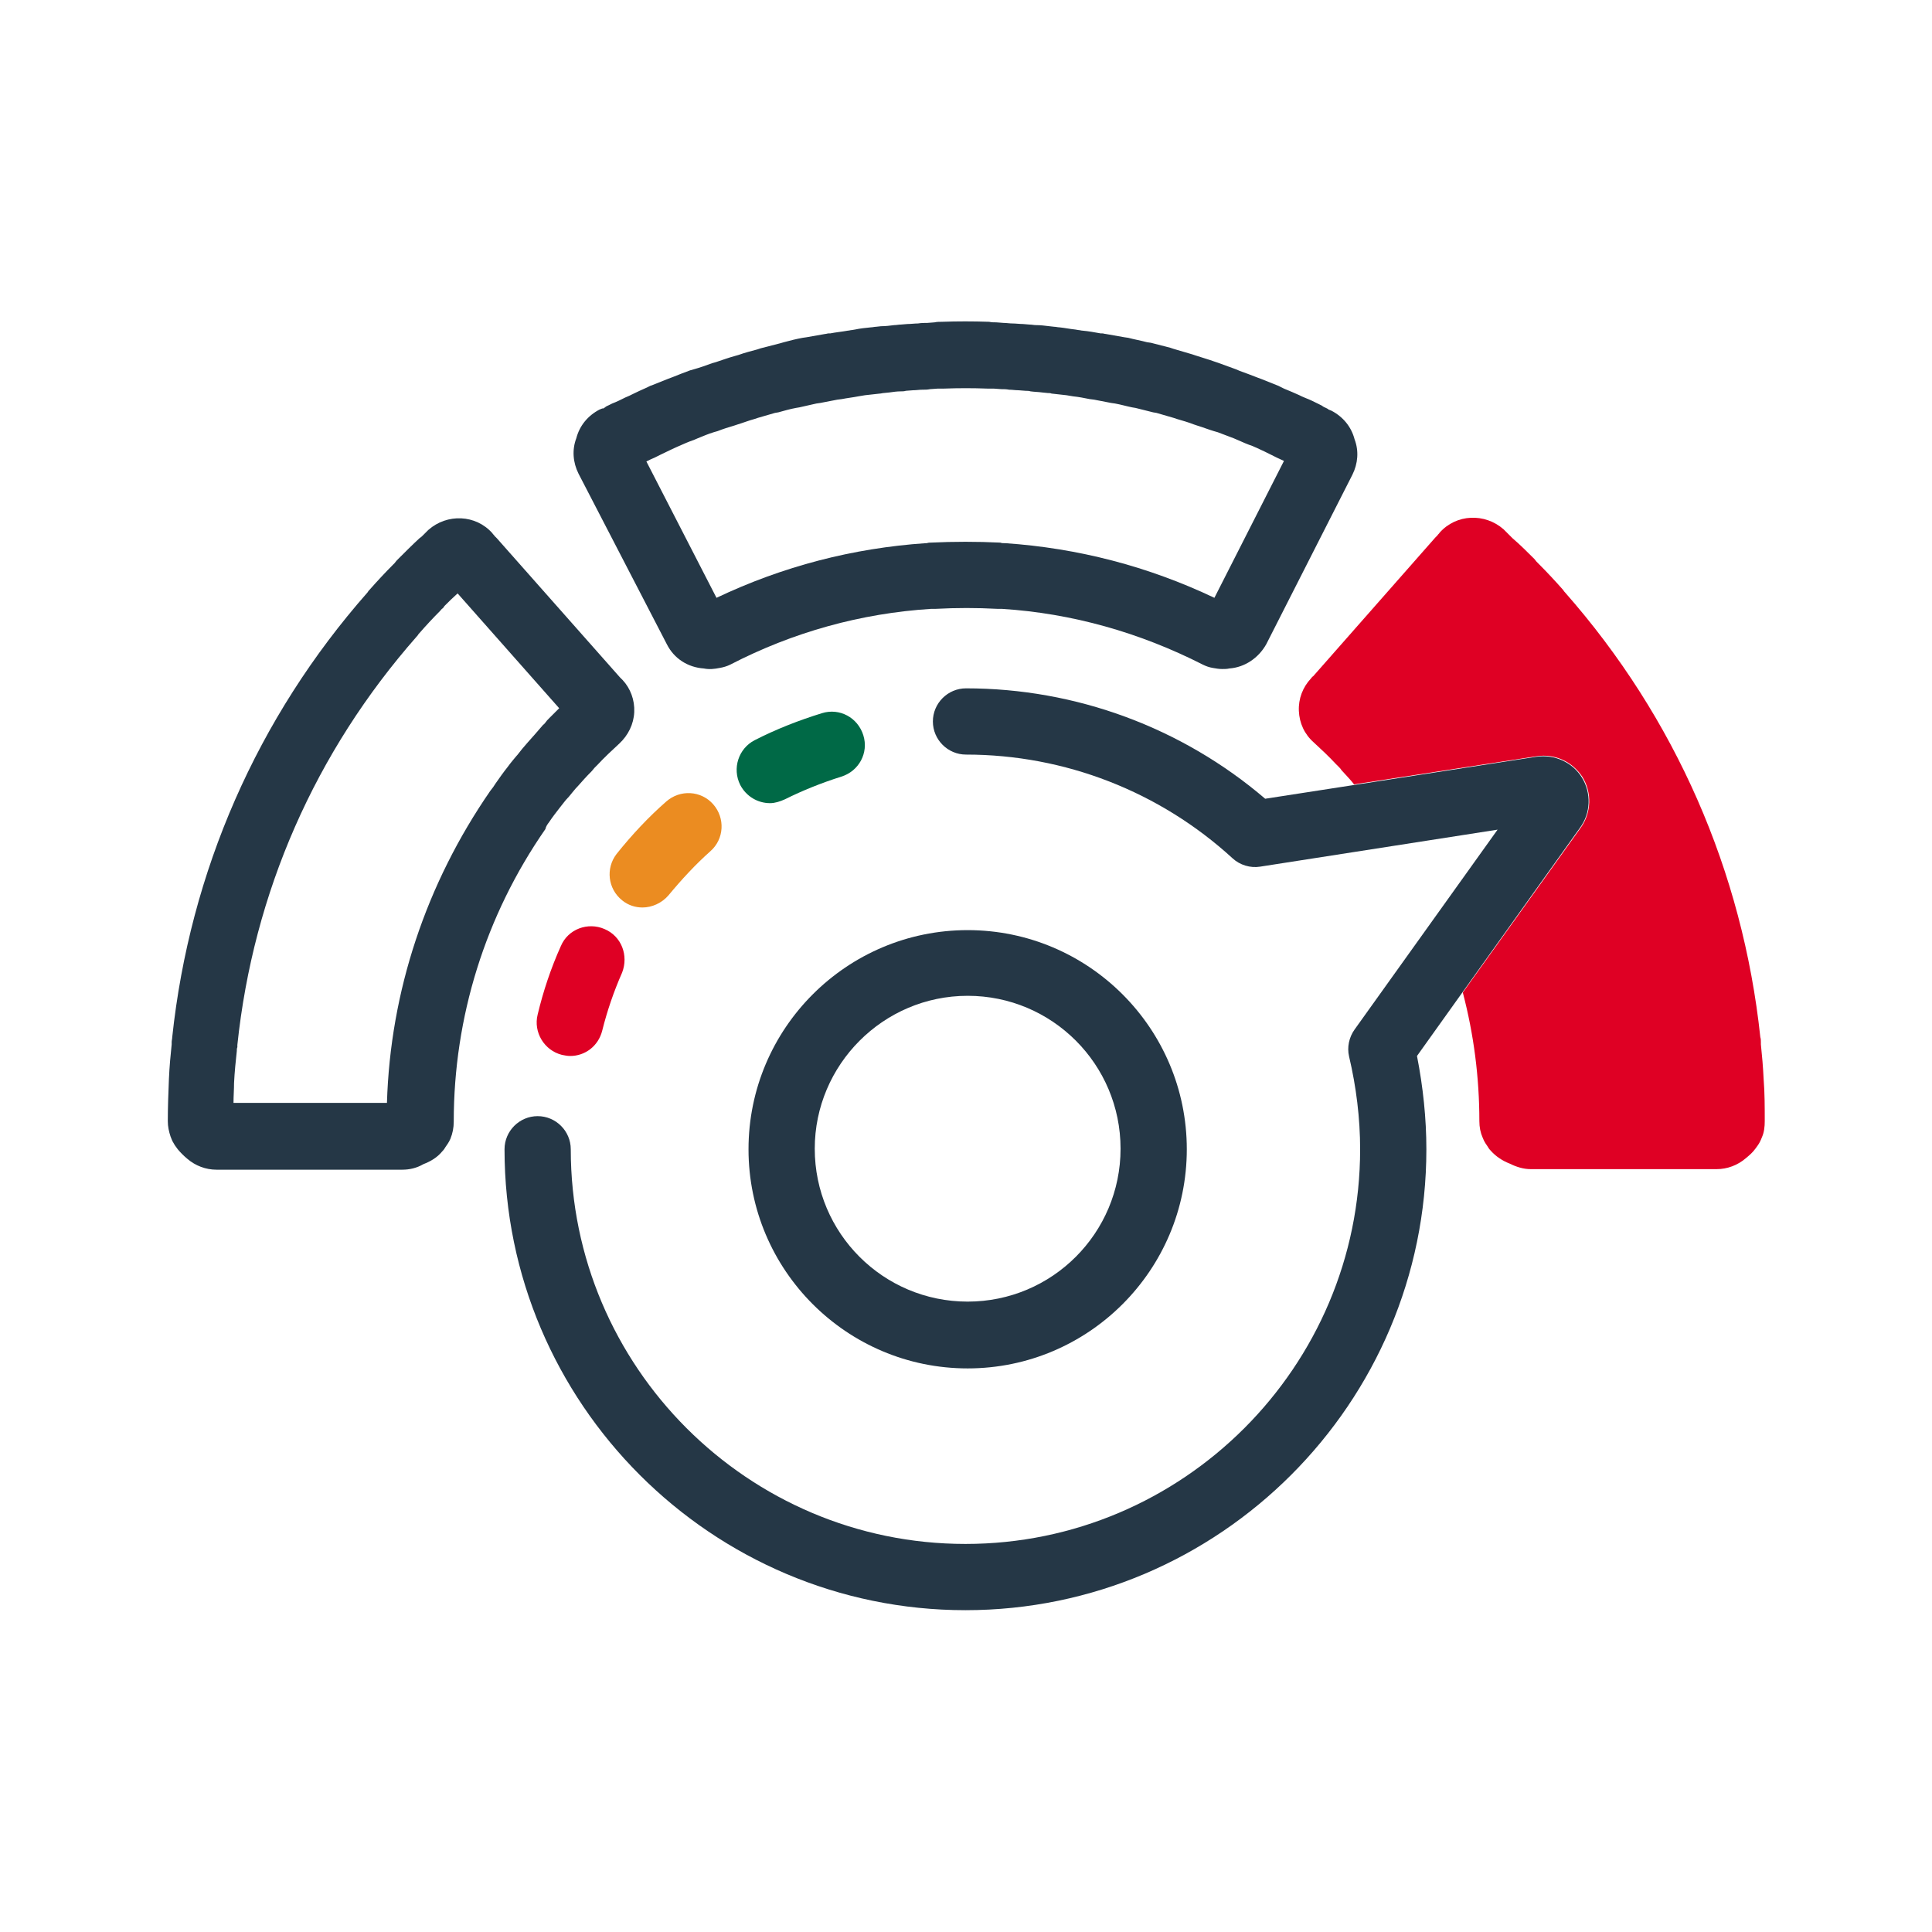
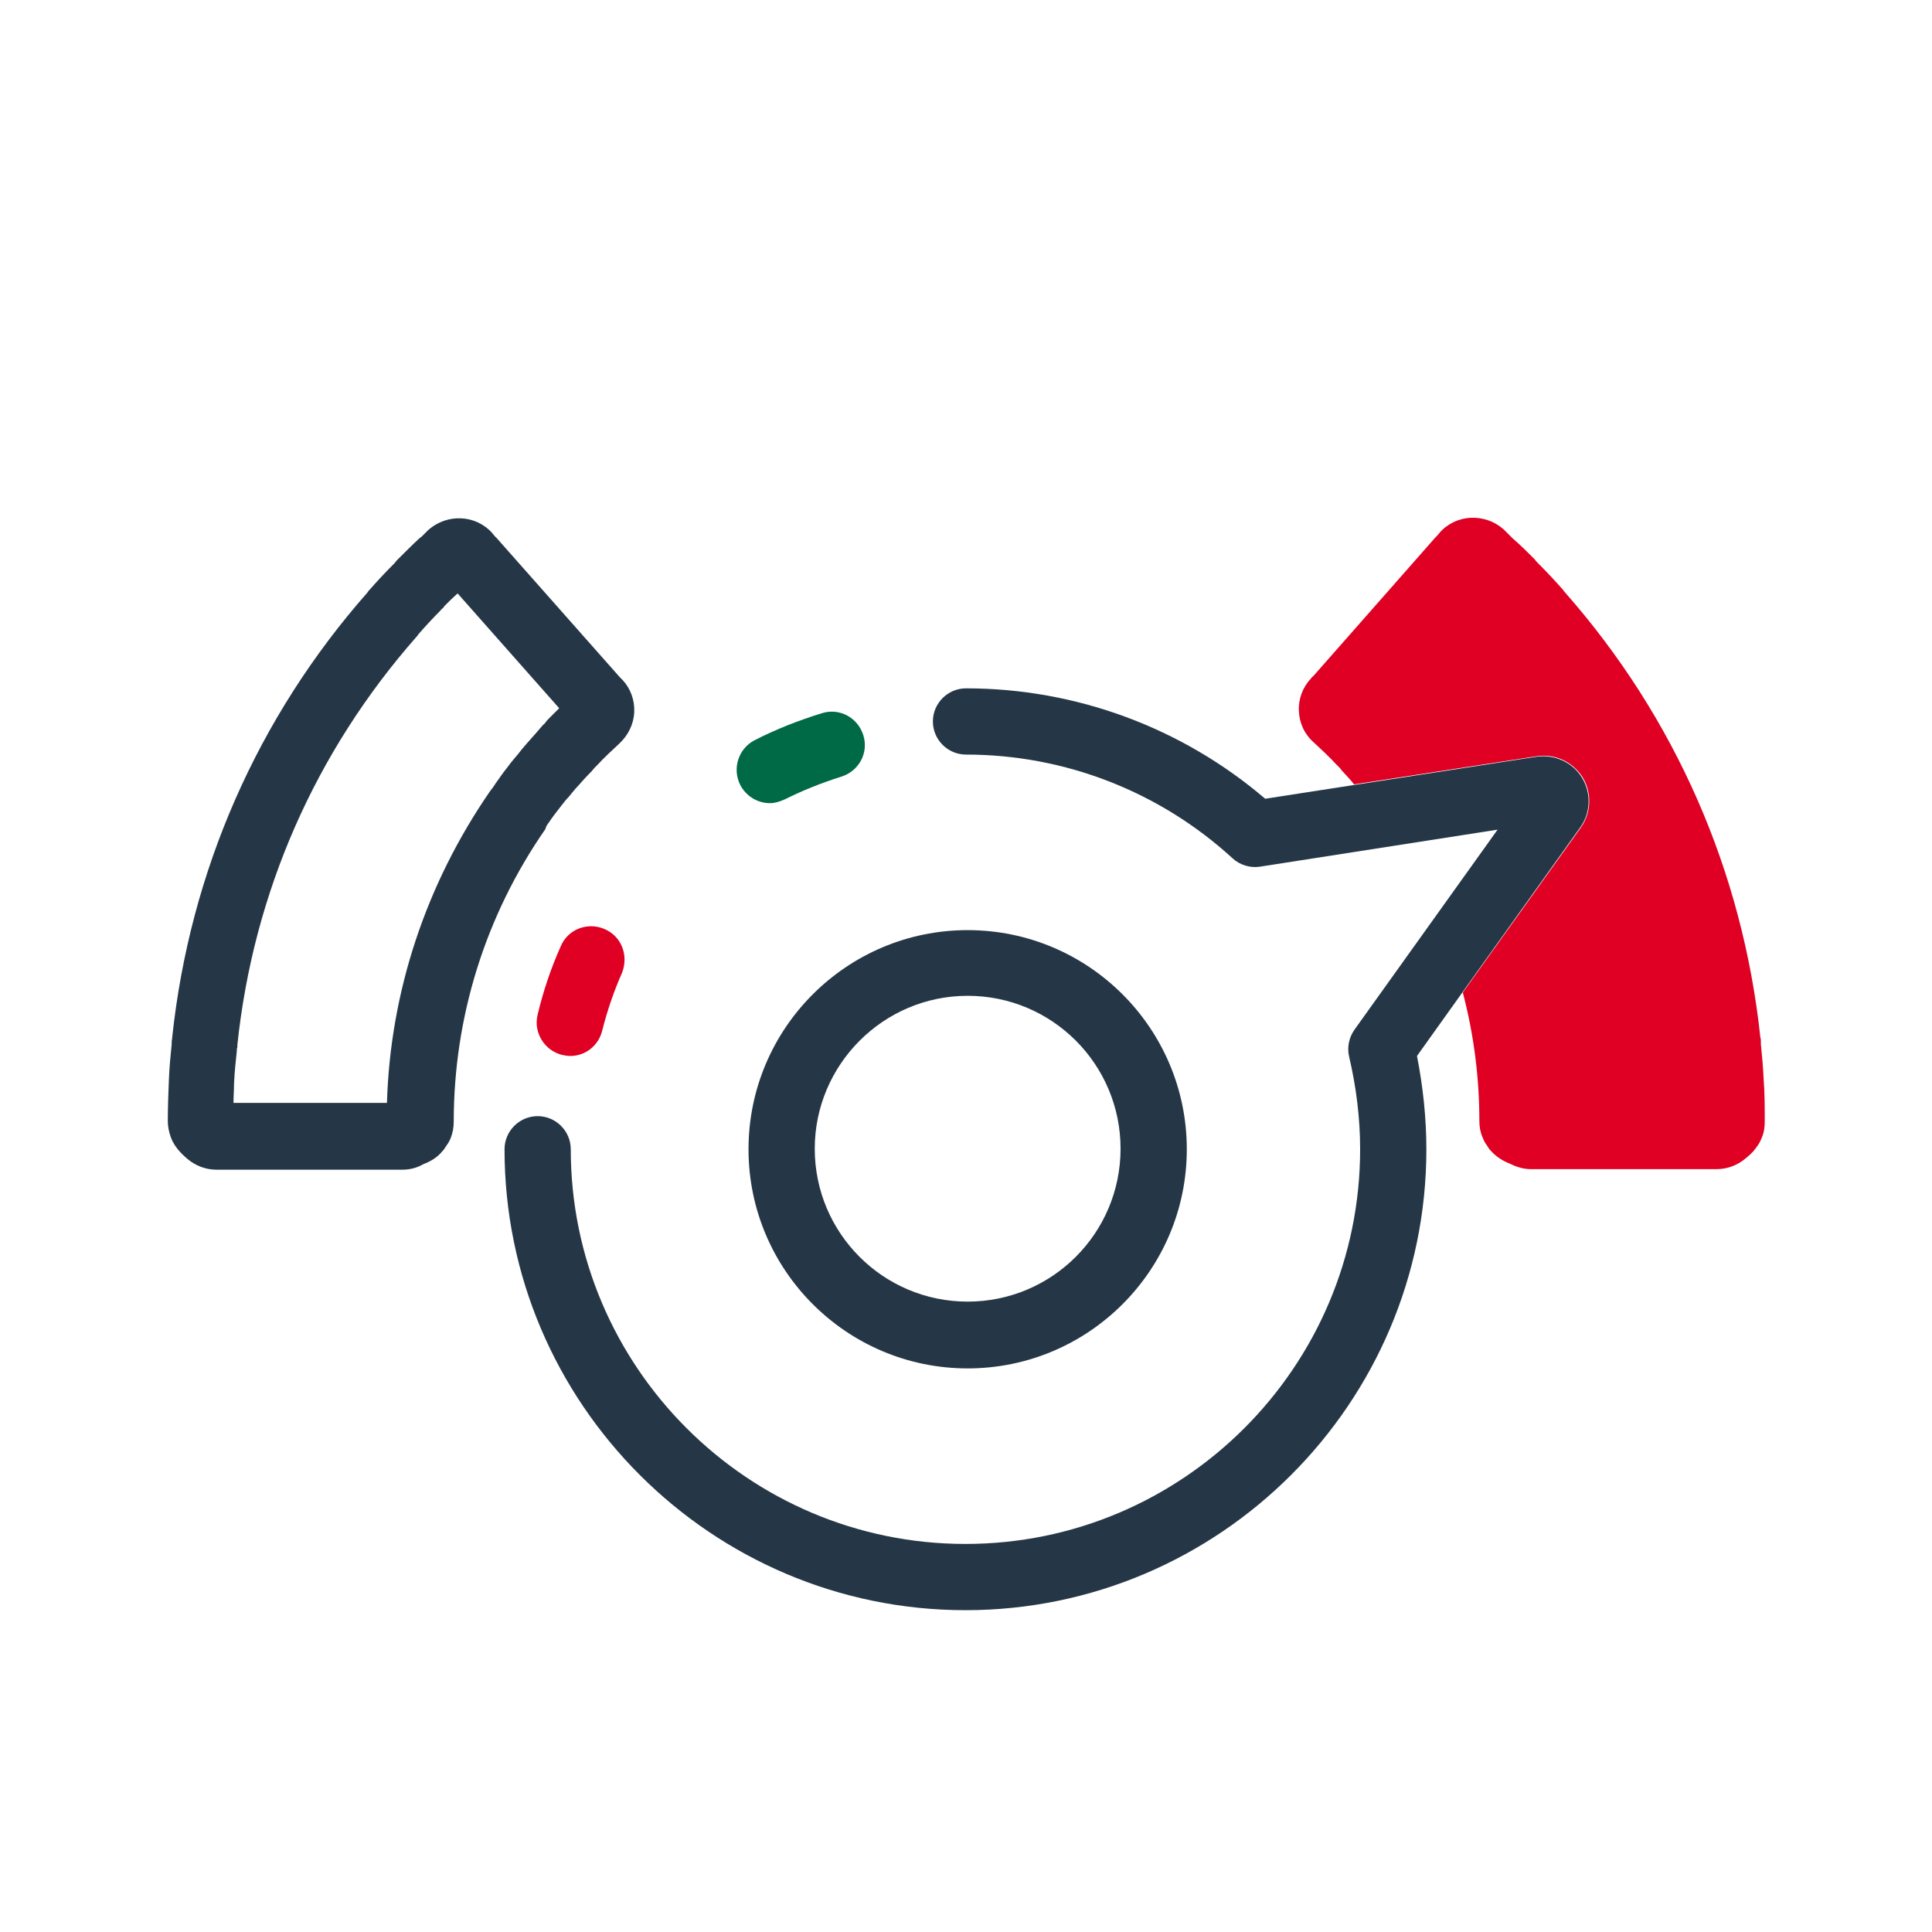
<svg xmlns="http://www.w3.org/2000/svg" version="1.1" id="Artwork" x="0px" y="0px" viewBox="0 0 350 350" style="enable-background:new 0 0 350 350;" xml:space="preserve">
  <g>
-     <path style="fill:#253746;" d="M120.8,116.7c1.3,2.6,3.8,4.2,6.7,4.4c1,0.2,1.9,0.1,2.9-0.1c0.6-0.1,1.3-0.3,1.9-0.6   c11.4-5.9,23.7-9.3,36.4-10.1c0.2,0,0.4,0,0.6,0l0.2,0c3.7-0.2,7.5-0.2,11.2,0l0.2,0c0.2,0,0.4,0,0.6,0c12.7,0.8,25,4.3,36.4,10.1   c0.6,0.3,1.2,0.5,1.8,0.6c0.6,0.1,1.1,0.2,1.7,0.2c0.4,0,0.9,0,1.3-0.1c2.8-0.2,5.3-1.9,6.7-4.4L245,86c1-2,1.2-4.3,0.4-6.4   c-0.6-2.3-2.1-4.1-4.2-5.2l-0.5-0.2c0,0-0.1,0-0.1-0.1l-0.4-0.2c-0.2-0.1-0.5-0.2-0.7-0.4l-0.6-0.3c-0.8-0.4-1.6-0.8-2.4-1.1   c-0.2-0.1-0.5-0.2-0.7-0.3l-0.4-0.2c-0.9-0.4-1.8-0.8-2.8-1.2c-0.2-0.1-0.4-0.2-0.6-0.3l-0.4-0.2c-1-0.4-2-0.8-3-1.2l-0.8-0.3   c-1-0.4-2.1-0.8-3.2-1.2l-0.7-0.3c-1.1-0.4-2.2-0.8-3.3-1.2l-0.6-0.2c-1.1-0.4-2.2-0.7-3.4-1.1l-0.6-0.2c-1.1-0.3-2.3-0.7-3.4-1   l-0.6-0.2c-1.2-0.3-2.3-0.6-3.5-0.9l-0.7-0.1c-1.1-0.3-2.3-0.5-3.4-0.8l-0.7-0.1c-1.1-0.2-2.3-0.4-3.4-0.6c-0.2,0-0.4-0.1-0.6-0.1   l-0.3,0c-1.1-0.2-2.2-0.4-3.3-0.5c-0.2,0-0.5-0.1-0.7-0.1l-0.6-0.1c-1-0.1-1.9-0.3-2.9-0.4c-0.3,0-0.6-0.1-0.9-0.1l-0.9-0.1   c-0.8-0.1-1.6-0.2-2.4-0.2c-0.4,0-0.8-0.1-1.2-0.1l-1.2-0.1c-0.6,0-1.3-0.1-1.9-0.1c-0.5,0-1.1-0.1-1.6-0.1l-1.3-0.1   c-0.4,0-0.9,0-1.3-0.1c-2.9-0.1-5.8-0.1-8.6,0c-0.4,0-0.9,0-1.3,0.1l-1.3,0.1c-0.5,0-1.1,0-1.7,0.1c-0.6,0-1.3,0.1-1.9,0.1   l-1.2,0.1c-0.4,0-0.8,0.1-1.2,0.1c-0.8,0.1-1.6,0.2-2.4,0.2l-0.9,0.1c-0.3,0-0.6,0.1-0.9,0.1c-1,0.1-2,0.2-2.9,0.4l-0.6,0.1   c-0.2,0-0.5,0.1-0.7,0.1c-1.1,0.2-2.2,0.3-3.2,0.5l-0.3,0c-0.2,0-0.4,0.1-0.6,0.1c-1.1,0.2-2.3,0.4-3.4,0.6l-0.7,0.1   c-1.1,0.2-2.3,0.5-3.4,0.8l-0.7,0.2c-1.2,0.3-2.3,0.6-3.5,0.9l-0.6,0.2c-1.1,0.3-2.3,0.6-3.4,1l-0.7,0.2c-1.1,0.3-2.2,0.7-3.4,1.1   l-0.7,0.2c-1.1,0.4-2.2,0.8-3.3,1.1l-0.7,0.2c-1.1,0.4-2.1,0.8-3.1,1.2l-0.8,0.3c-1,0.4-2,0.8-3,1.2l-0.3,0.1   c-0.2,0.1-0.4,0.2-0.6,0.3c-0.9,0.4-1.8,0.8-2.8,1.3l-0.4,0.2c-0.2,0.1-0.5,0.2-0.7,0.3c-0.8,0.4-1.6,0.8-2.4,1.1l-0.6,0.3   c-0.2,0.1-0.5,0.2-0.7,0.4l-0.3,0.2c0,0-0.1,0-0.1,0c0,0-0.1,0-0.1,0l-0.5,0.2c-2.1,1.1-3.6,2.9-4.2,5.2c-0.8,2.1-0.6,4.4,0.4,6.4   L120.8,116.7z M118.6,82.9l1-0.5c0.8-0.4,1.7-0.8,2.5-1.2l0.9-0.4c0.9-0.4,1.8-0.8,2.7-1.1l0.7-0.3c1-0.4,1.9-0.8,2.9-1.1l0.7-0.2   c1-0.4,2-0.7,3-1l0.6-0.2c1-0.3,2-0.7,3.1-1l0.6-0.2c1-0.3,2.1-0.6,3.1-0.9l0.6-0.1c1.1-0.3,2.1-0.6,3.2-0.8l0.6-0.1   c1-0.2,2.1-0.5,3.1-0.7l0.7-0.1c1-0.2,2.1-0.4,3.1-0.6l0.8-0.1c1-0.2,2-0.3,3-0.5l1.2-0.2c0.9-0.1,1.8-0.2,2.7-0.3   c0.2,0,0.5-0.1,0.7-0.1l1-0.1c0.7-0.1,1.4-0.2,2.1-0.2c0.3,0,0.6,0,0.9-0.1l1.3-0.1c0.6,0,1.1-0.1,1.7-0.1c0.5,0,0.9,0,1.4-0.1   l1.4-0.1c0.4,0,0.7,0,1.1,0c2.6-0.1,5.3-0.1,7.9,0c0.4,0,0.7,0,1.1,0l1.4,0.1c0.5,0,0.9,0,1.4,0.1c0.6,0,1.1,0.1,1.7,0.1l1.3,0.1   c0.3,0,0.6,0,0.9,0.1c0.7,0.1,1.4,0.1,2.1,0.2l1,0.1c0.2,0,0.5,0,0.7,0.1c0.9,0.1,1.8,0.2,2.7,0.3l1.2,0.2c1,0.1,2,0.3,3,0.5   l0.8,0.1c1,0.2,2.1,0.4,3.1,0.6l0.7,0.1c1.1,0.2,2.1,0.5,3.1,0.7l0.6,0.1c1.1,0.3,2.1,0.5,3.2,0.8l0.6,0.1c1,0.3,2.1,0.6,3.1,0.9   l0.6,0.2c1,0.3,2.1,0.6,3.1,1l0.6,0.2c1,0.3,2,0.7,3,1l0.7,0.2c1,0.4,1.9,0.7,2.9,1.1l0.7,0.3c0.9,0.4,1.8,0.8,2.7,1.1l0.9,0.4   c0.9,0.4,1.7,0.8,2.5,1.2l1,0.5c0.4,0.2,0.9,0.4,1.3,0.6L220,108.3c-12-5.7-24.7-9-37.9-9.9l-0.2,0c-0.2,0-0.4,0-0.7-0.1   c-4.2-0.2-8.4-0.2-12.6,0c-0.2,0-0.4,0-0.7,0.1l-0.2,0c-13.2,0.9-25.9,4.2-37.9,9.9l-12.7-24.7C117.7,83.3,118.1,83.1,118.6,82.9z" />
    <path style="fill:#253746;" d="M99.5,148.9c0.6-0.9,1.3-1.8,2-2.7c0.5-0.6,0.9-1.2,1.4-1.7l0.1-0.1c0.6-0.7,1.1-1.4,1.7-2   c0.7-0.8,1.5-1.7,2.5-2.7c0.2-0.2,0.3-0.4,0.5-0.6c0.2-0.2,0.3-0.3,0.5-0.5c1.3-1.4,2.7-2.7,4-3.9c1.6-1.5,2.6-3.5,2.7-5.7   c0.1-2.2-0.7-4.3-2.1-5.8c-0.2-0.2-0.3-0.3-0.5-0.5L90,97.5c-0.1-0.1-0.3-0.3-0.4-0.4c-0.1-0.2-0.3-0.3-0.4-0.5   C86.2,93.2,81,93,77.6,96c0,0-0.1,0.1-0.1,0.1c0,0,0,0,0,0c-0.3,0.3-0.6,0.6-0.9,0.9c-0.2,0.2-0.3,0.3-0.6,0.5   c-1.3,1.2-2.6,2.5-3.9,3.8c-0.2,0.2-0.4,0.4-0.6,0.7c-0.1,0.1-0.2,0.2-0.3,0.3c-1.3,1.3-2.8,2.9-4.3,4.6c-0.1,0.1-0.2,0.2-0.3,0.4   c-20,22.7-32.2,50.6-35.4,80.6c0,0.3-0.1,0.6-0.1,0.9c0,0.1,0,0.3,0,0.4c-0.2,1.9-0.4,4-0.5,6.3c-0.1,2.5-0.2,5.1-0.2,7.6   c0,1,0.2,1.9,0.5,2.8c0.2,0.5,0.3,0.8,0.5,1.1c0.2,0.4,0.5,0.8,0.8,1.2c0.5,0.6,1.1,1.2,1.7,1.7c1.5,1.3,3.4,2,5.3,2h33.7   c1.3,0,2.6-0.3,3.8-1c1.3-0.5,2.5-1.2,3.4-2.3c0.3-0.3,0.5-0.6,0.6-0.8c0.2-0.3,0.6-0.8,0.9-1.5c0.4-1,0.6-2,0.6-3.1   c0-18.9,5.7-37.3,16.6-53C98.9,149.7,99.2,149.3,99.5,148.9z M95.6,134.5c-0.7,0.8-1.3,1.5-1.9,2.3l-0.1,0.1   c-0.5,0.6-1.1,1.3-1.6,2c-0.8,1-1.5,2-2.2,3c-0.3,0.5-0.6,0.9-1,1.4c-11.6,16.8-18.1,36.3-18.7,56.5H42.3c0-1.2,0.1-2.4,0.1-3.6   c0.1-2,0.3-4,0.5-5.8c0-0.2,0-0.5,0.1-0.7c0-0.1,0-0.3,0-0.4c2.9-27.6,14.1-53.1,32.5-74c0.1-0.1,0.2-0.2,0.3-0.4   c1.3-1.5,2.7-3,3.9-4.2c0.2-0.2,0.3-0.4,0.5-0.5c0.1-0.1,0.2-0.2,0.3-0.4c0.8-0.8,1.5-1.5,2.4-2.3l18.4,20.8   c-0.6,0.6-1.2,1.2-1.8,1.8c-0.3,0.3-0.5,0.5-0.7,0.8c-0.1,0.1-0.2,0.3-0.4,0.4C97.3,132.6,96.4,133.6,95.6,134.5z" />
    <path style="fill:#253746;" d="M286.6,140.9c-1.7-2.8-5-4.3-8.3-3.8l-49.1,7.6c-15.1-12.9-34.3-20-54.2-20c-3.3,0-6,2.7-6,6   s2.7,6,6,6c17.9,0,35.1,6.7,48.3,18.8c1.3,1.2,3.2,1.8,5,1.5l43-6.7l-25.9,36.2c-1,1.4-1.4,3.2-1,4.9c1.3,5.5,2,11.2,2,16.8   c0,39.4-32.1,71.5-71.5,71.5s-71.5-32.1-71.5-71.5c0-3.3-2.7-6-6-6c-3.3,0-6,2.7-6,6c0,46,37.5,83.5,83.5,83.5s83.5-37.5,83.5-83.5   c0-5.6-0.6-11.3-1.7-16.9l29.5-41.3C288.2,147.3,288.3,143.7,286.6,140.9z" />
    <path style="fill:#253746;" d="M175.3,247.9c21.9,0,39.7-17.8,39.7-39.7s-17.8-39.7-39.7-39.7s-39.7,17.8-39.7,39.7   S153.4,247.9,175.3,247.9z M175.3,180.4c15.3,0,27.7,12.4,27.7,27.7c0,15.3-12.4,27.7-27.7,27.7s-27.7-12.4-27.7-27.7   C147.6,192.9,160,180.4,175.3,180.4z" />
  </g>
  <g>
    <path style="fill:#DF0024;" d="M319.5,195.5c-0.1-2.2-0.3-4.4-0.5-6.3c0-0.1,0-0.3,0-0.4c0-0.3,0-0.6-0.1-0.9   c-3.2-30-15.4-57.9-35.4-80.6c-0.1-0.1-0.2-0.2-0.3-0.4c-1.5-1.7-3-3.3-4.3-4.6c-0.1-0.1-0.2-0.2-0.3-0.3c-0.2-0.2-0.4-0.4-0.6-0.7   c-1.3-1.3-2.6-2.6-4-3.8c-0.2-0.2-0.3-0.3-0.5-0.5c-0.3-0.3-0.6-0.6-0.9-0.9c0,0,0,0,0,0c0,0-0.1-0.1-0.2-0.2   c-3.4-3-8.6-2.8-11.6,0.6c-0.1,0.2-0.3,0.3-0.4,0.5c-0.1,0.1-0.3,0.3-0.4,0.4l-22.1,25.1c-0.2,0.1-0.3,0.3-0.4,0.4   c-1.5,1.6-2.3,3.7-2.2,5.9c0.1,2.2,1,4.2,2.7,5.7c1.3,1.2,2.7,2.5,4,3.9c0.2,0.2,0.3,0.3,0.5,0.5c0.2,0.2,0.4,0.4,0.5,0.6   c0.9,1,1.7,1.8,2.3,2.6l33.1-5.1c3.3-0.5,6.5,1,8.3,3.8c1.7,2.8,1.6,6.4-0.3,9.1L265,179.8c2,7.6,3,15.4,3,23.3   c0,1.1,0.2,2.1,0.6,3c0.3,0.8,0.7,1.3,0.9,1.6c0.1,0.2,0.3,0.5,0.6,0.8c0.9,1,2.1,1.8,3.4,2.3c1.2,0.6,2.5,1,3.8,1h33.7   c1.9,0,3.8-0.7,5.3-2c0.6-0.5,1.2-1,1.7-1.7c0.3-0.4,0.6-0.8,0.8-1.2c0.1-0.2,0.3-0.6,0.4-0.9c0.4-0.9,0.5-1.9,0.5-2.9   C319.7,200.6,319.7,198,319.5,195.5z" />
    <path style="fill:#DF0024;" d="M109.5,168.3c-3-1.3-6.6,0-7.9,3.1c-1.8,4-3.2,8.2-4.2,12.4c-0.8,3.2,1.2,6.5,4.4,7.3   c0.5,0.1,1,0.2,1.5,0.2c2.7,0,5.1-1.8,5.8-4.6c0.9-3.6,2.1-7.1,3.6-10.5C113.9,173.1,112.6,169.6,109.5,168.3z" />
  </g>
  <g>
-     <path style="fill:#EB8C21;" d="M116.4,164.4c-1.3,0-2.6-0.4-3.7-1.3c-2.6-2.1-3-5.8-1-8.4c2.8-3.5,5.8-6.7,9-9.5   c2.5-2.2,6.3-2,8.5,0.5c2.2,2.5,2,6.3-0.5,8.5c-2.7,2.4-5.2,5.1-7.6,8C119.9,163.6,118.1,164.4,116.4,164.4z" />
-   </g>
+     </g>
  <g>
    <g>
      <path style="fill:#006946;" d="M139.5,145.5c-2.2,0-4.3-1.2-5.4-3.3c-1.5-3-0.3-6.6,2.6-8.1c3.9-2,8-3.6,12.2-4.9    c3.2-1,6.5,0.8,7.5,4c1,3.2-0.8,6.5-4,7.5c-3.5,1.1-7,2.5-10.2,4.1C141.3,145.2,140.4,145.5,139.5,145.5z" />
    </g>
  </g>
</svg>